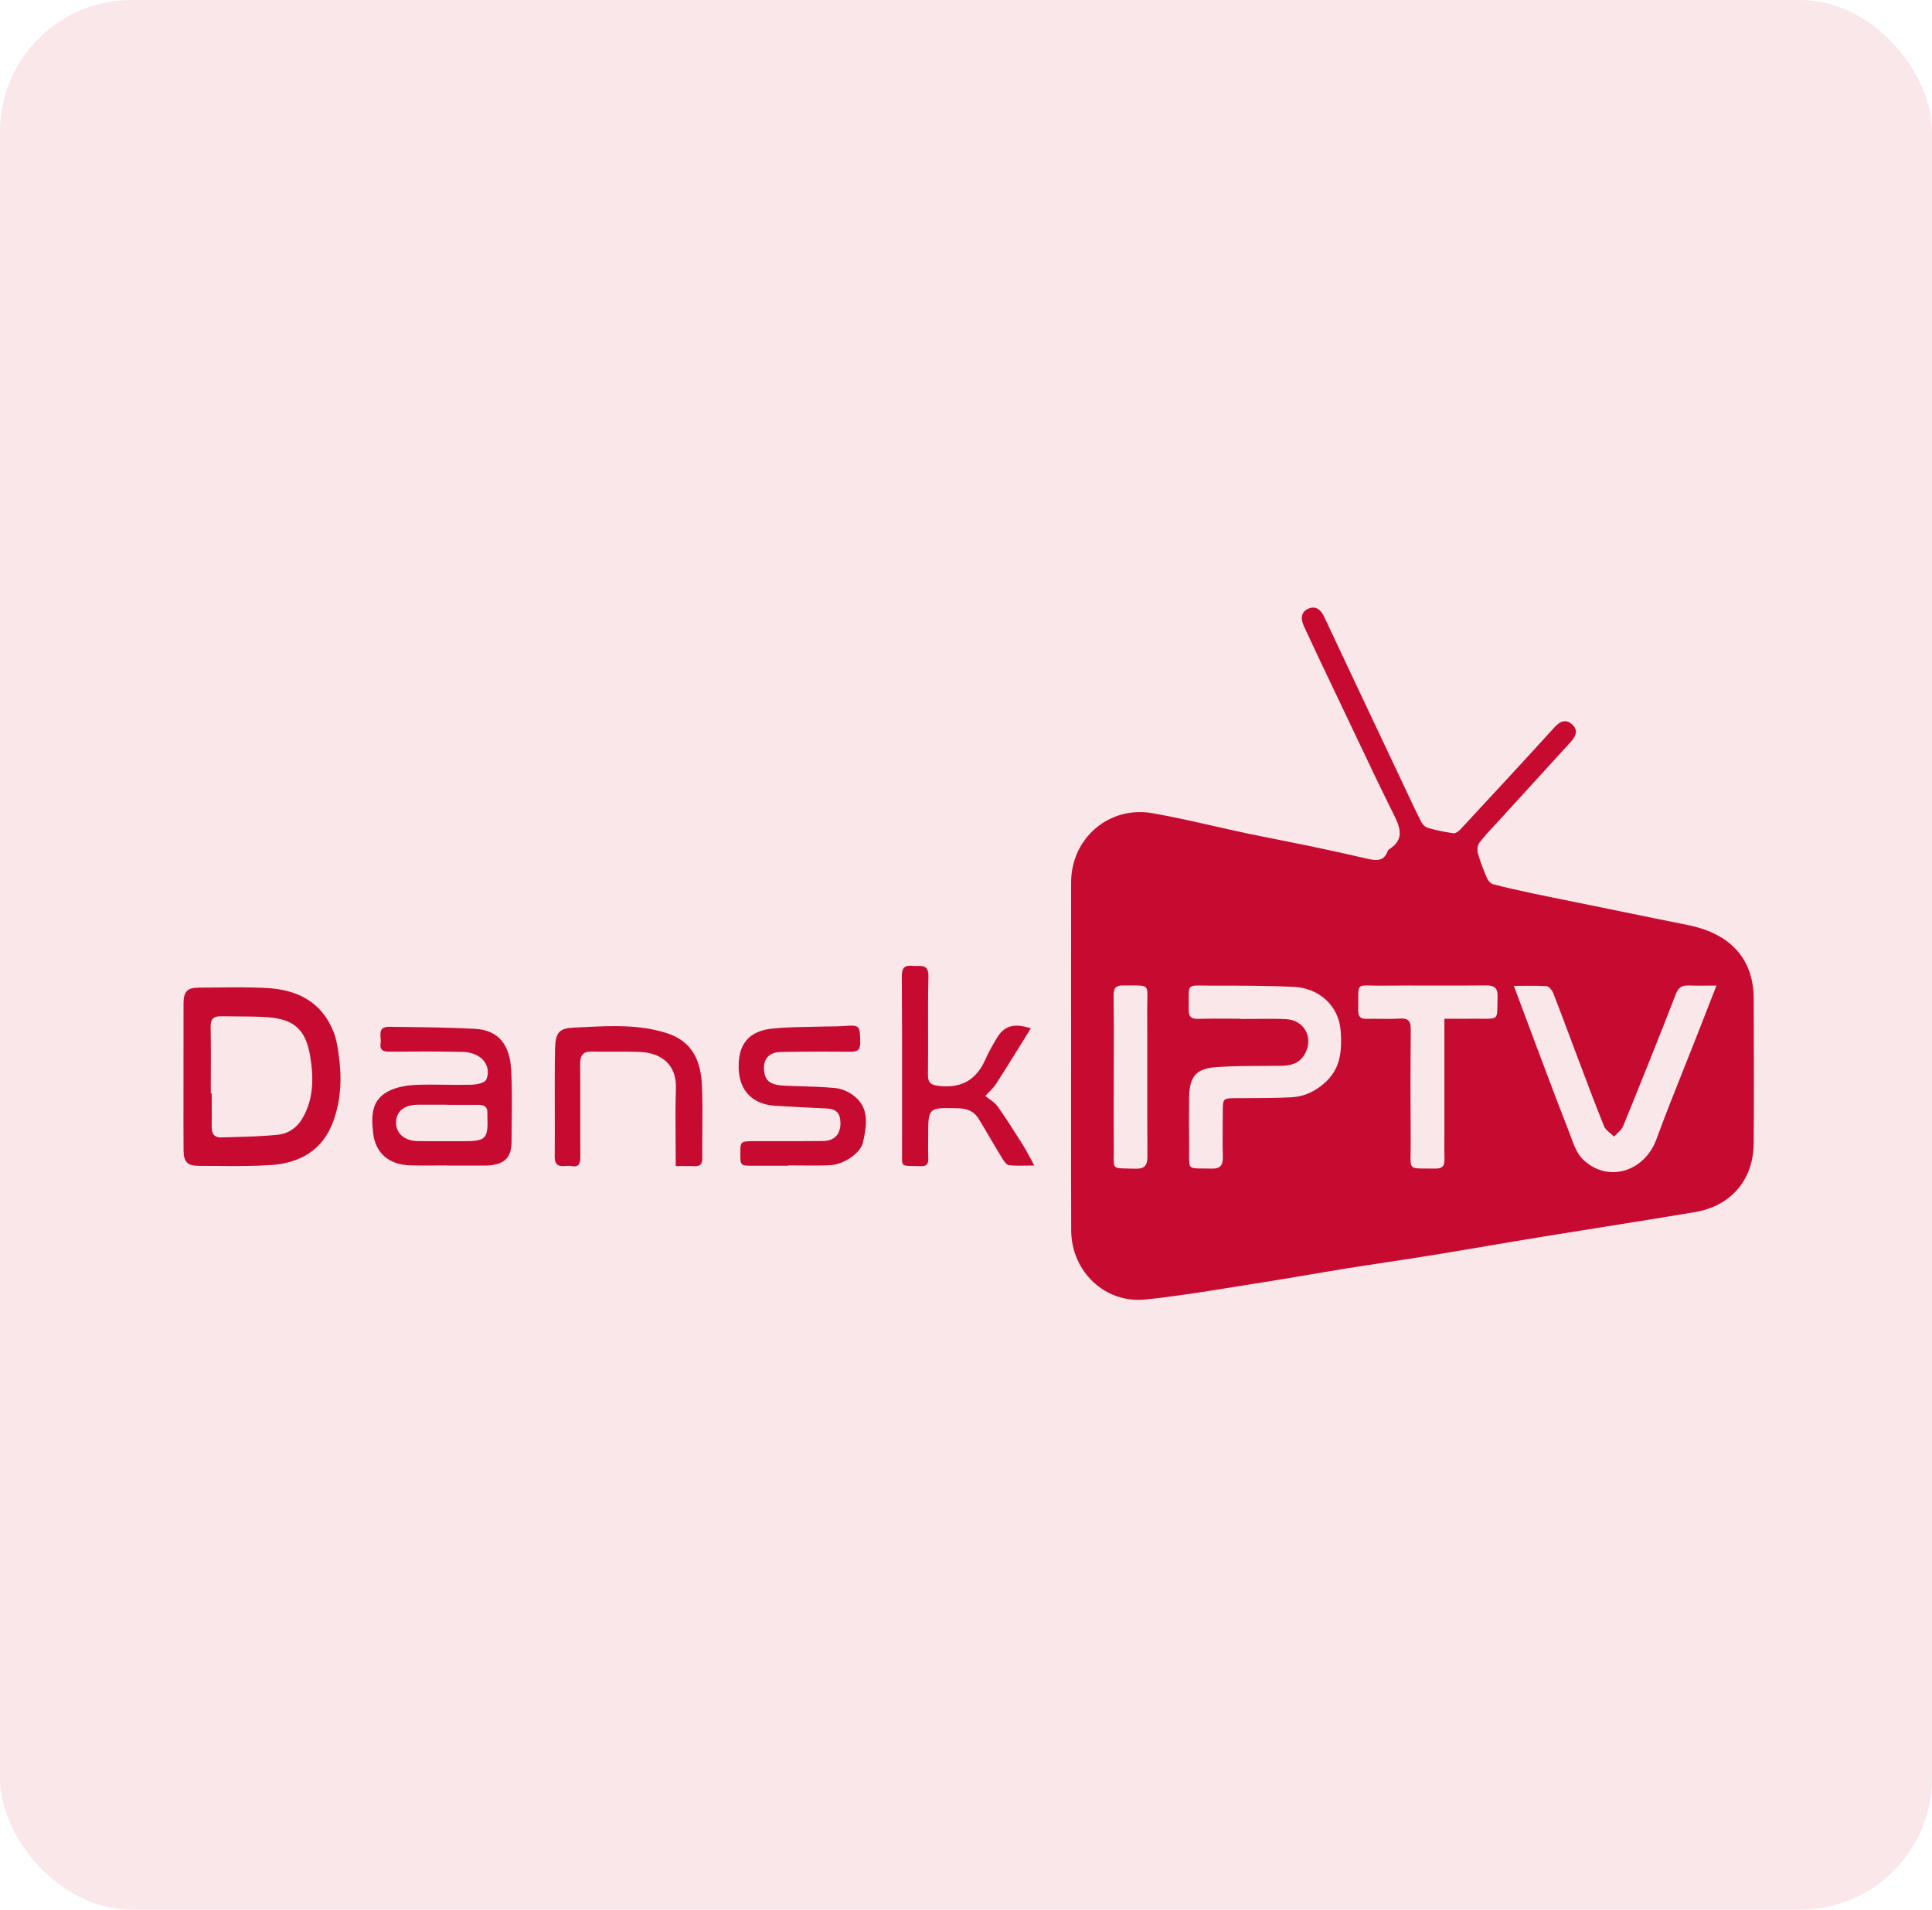
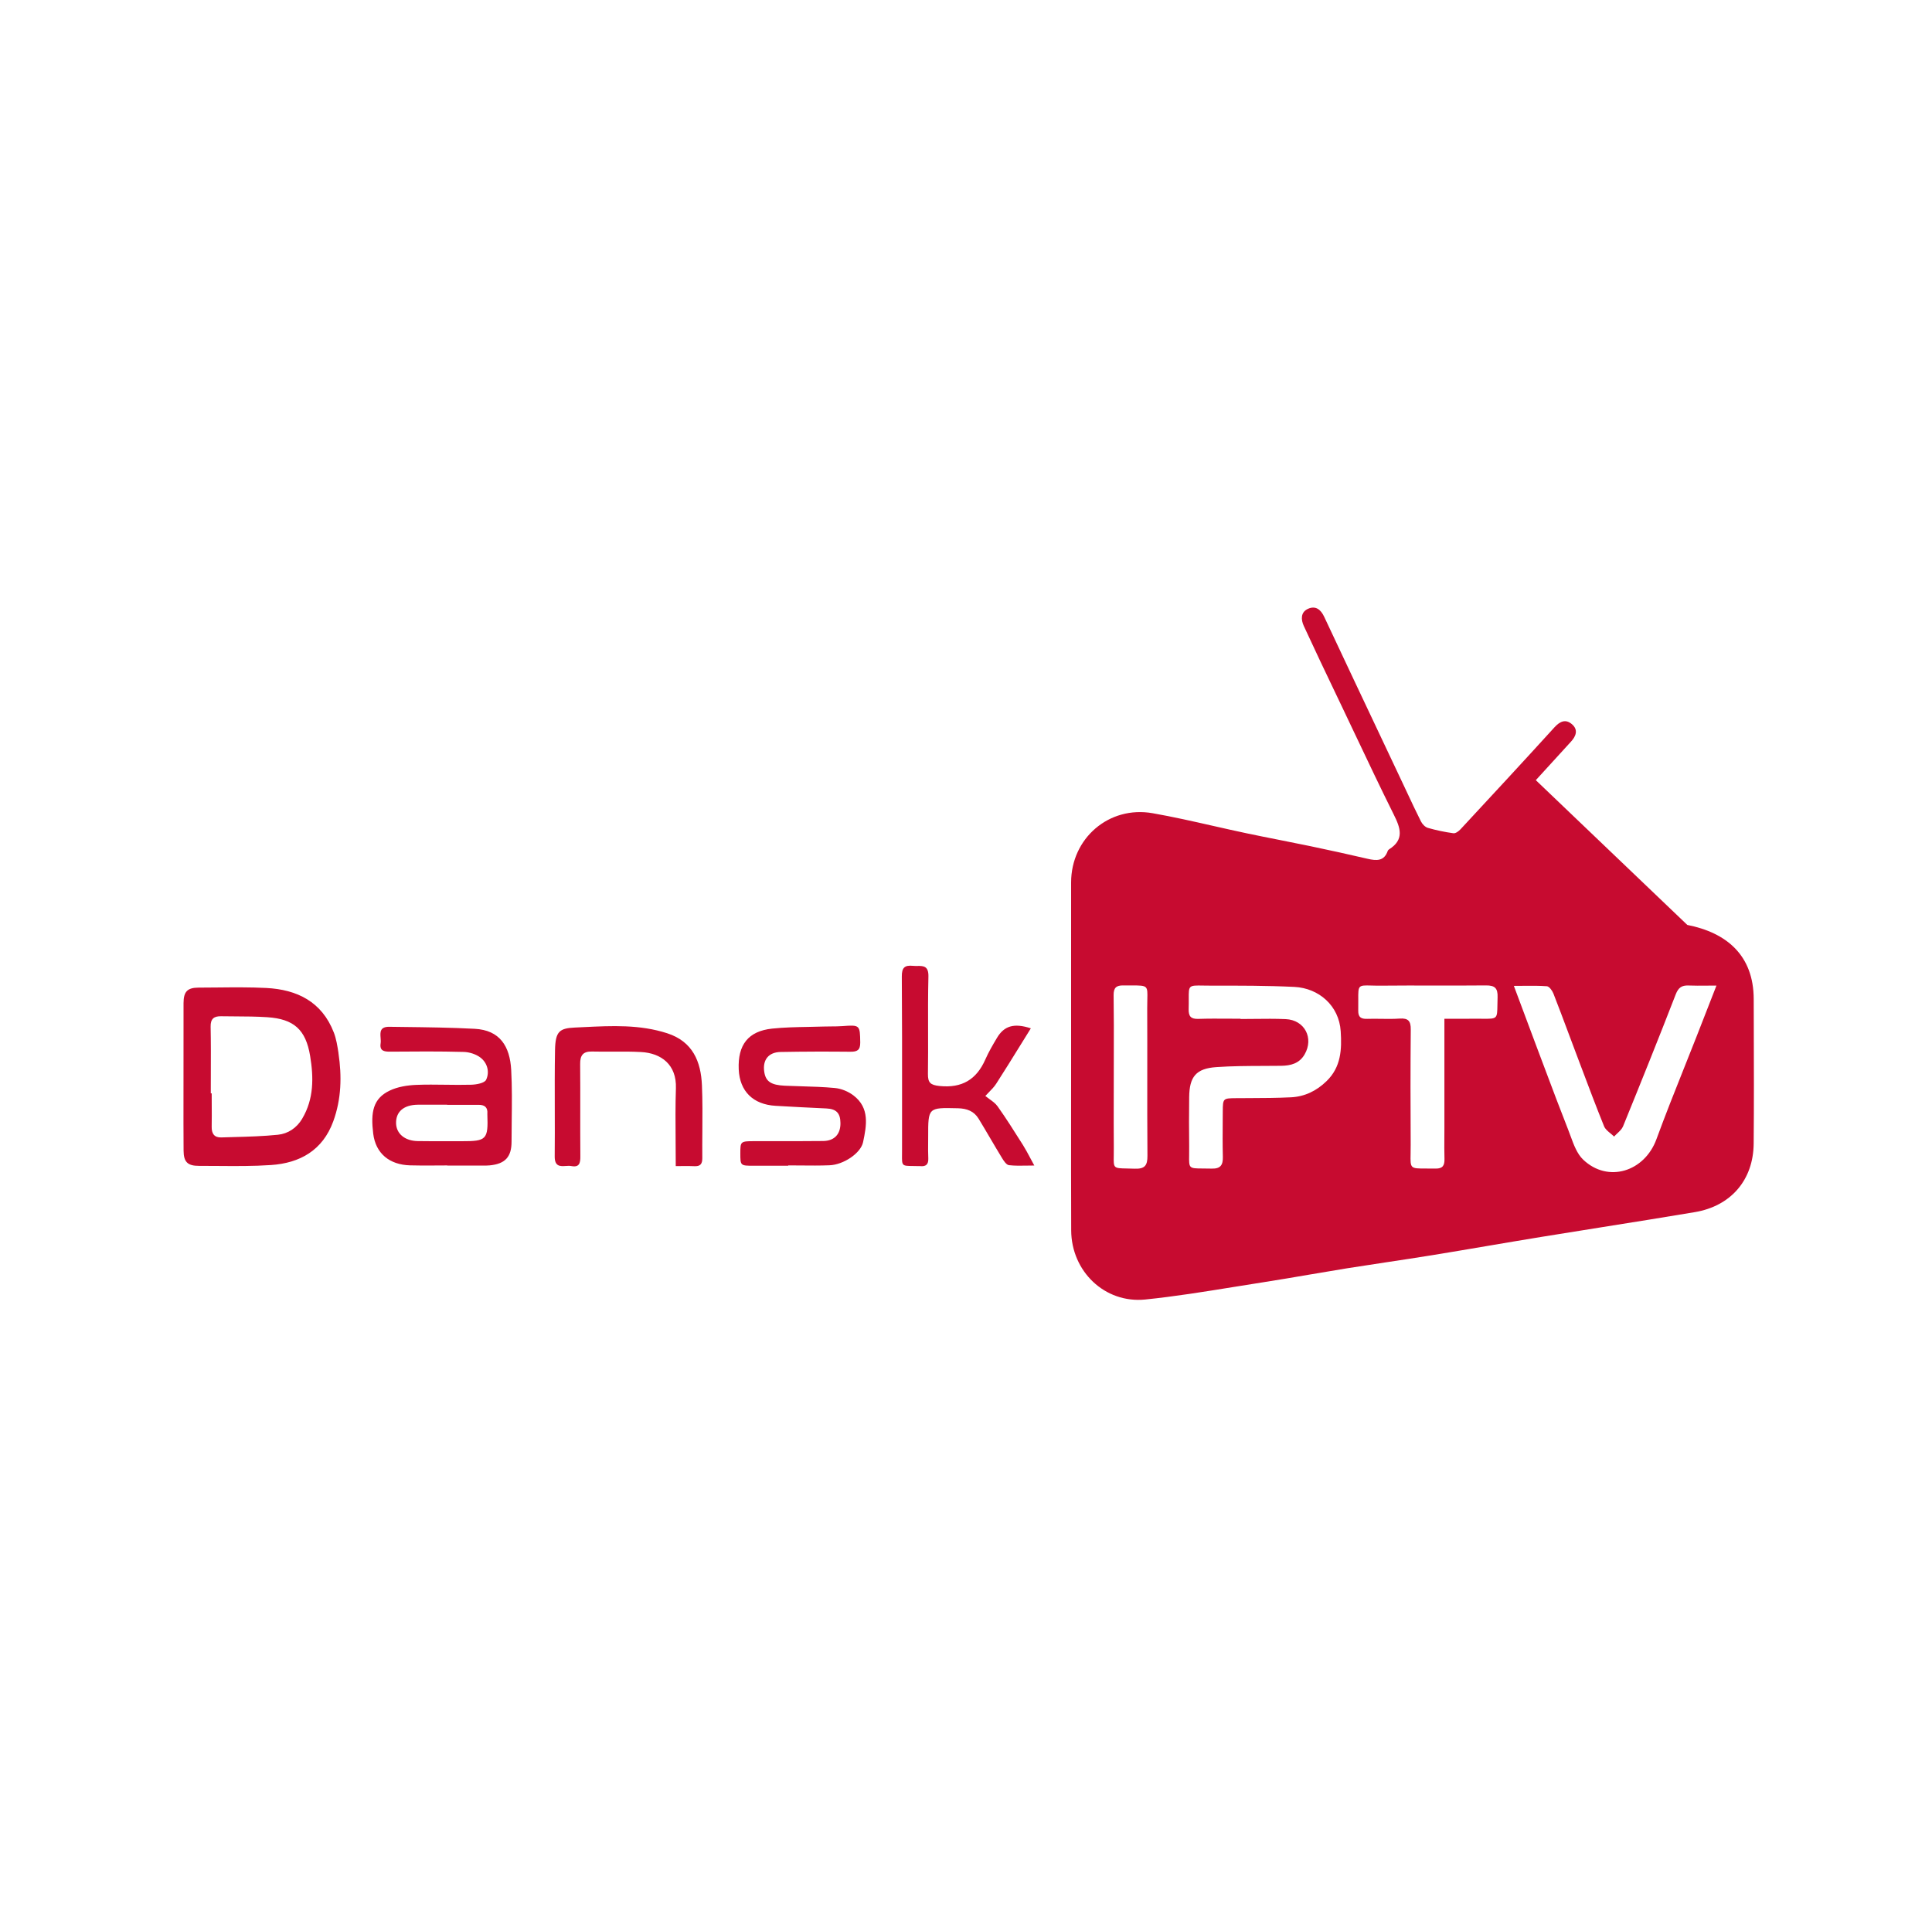
<svg xmlns="http://www.w3.org/2000/svg" fill="none" height="354" viewBox="0 0 358 354" width="358">
  <g fill="#c70b30">
-     <rect height="353.932" opacity=".1" rx="24.409" width="358" />
-     <path clip-rule="evenodd" d="m312.659 171.422c7.245 1.429 12.289 5.606 12.304 13.748.004 1.619.009 3.238.014 4.858v.003.003.003c.022 7.302.044 14.608-.021 21.913-.059 6.736-4.206 11.568-10.883 12.698-5.723.964-11.452 1.875-17.181 2.785l-.001.001h-.001-.001-.001l-.004.001-.005.001h-.004l-.005.001c-3.705.589-7.411 1.178-11.116 1.782-3.404.554-6.804 1.131-10.205 1.709-3.4.578-6.801 1.155-10.205 1.709-2.815.457-5.635.881-8.454 1.306-2.451.37-4.901.739-7.349 1.129-2.298.371-4.594.763-6.889 1.155h-.002-.001c-2.893.495-5.787.989-8.685 1.44-1.796.279-3.593.569-5.389.859h-.002l-.001.001h-.001-.002c-5.439.879-10.883 1.759-16.356 2.318-7.508.758-13.689-5.234-13.718-12.815-.032-7.731-.026-15.519-.02-23.24v-.032c.003-3.063.005-6.116.005-9.15 0-3.565-.001-7.129-.003-10.693-.003-7.125-.007-14.249.003-21.372.007-8.172 7.005-14.244 15.089-12.829 3.778.664 7.523 1.513 11.268 2.361h.001c2.085.472 4.171.945 6.262 1.385 2.029.428 4.062.83 6.095 1.232l.001.001c1.881.372 3.762.744 5.639 1.136 3.543.744 7.078 1.516 10.606 2.34 1.618.372 3.04.474 3.71-1.465.037-.102.131-.212.226-.277 2.909-1.815 2.129-3.987.882-6.48-2.434-4.884-4.77-9.813-7.105-14.741h-.001v-.001l-.001-.001c-.791-1.669-1.581-3.337-2.376-5.004-.392-.822-.785-1.644-1.177-2.465l-.025-.051c-2.014-4.217-4.026-8.431-5.978-12.675-.518-1.129-.627-2.536.773-3.17 1.392-.627 2.361.094 3.003 1.465 3.673 7.83 7.368 15.648 11.062 23.463l.002.006.003.005c1.149 2.431 2.298 4.863 3.446 7.294.292.618.582 1.237.872 1.855.837 1.788 1.673 3.572 2.561 5.332.248.488.765 1.028 1.261 1.173 1.553.445 3.142.78 4.745.999.401.058.992-.386 1.327-.751 5.824-6.276 11.641-12.552 17.399-18.886 1.043-1.145 2.1-1.575 3.273-.54 1.152 1.014.715 2.18-.204 3.186-2.164 2.374-4.328 4.744-6.491 7.114l-.036.039c-2.255 2.47-4.509 4.94-6.761 7.411-.315.346-.635.689-.954 1.032-.958 1.029-1.916 2.058-2.764 3.174-.364.473-.401 1.406-.226 2.026.438 1.545 1.035 3.061 1.67 4.541.196.459.685.984 1.137 1.101 2.34.619 4.694 1.144 7.063 1.647 2.821.596 5.645 1.167 8.468 1.737 1.255.254 2.509.508 3.763.763 1.605.329 3.208.658 4.811.988 3.953.813 7.903 1.626 11.86 2.409zm-106.028 44.791c.296.316.916.327 2.191.351.405.008.876.017 1.423.037 1.866.066 2.391-.569 2.376-2.384-.04-5.057-.036-10.116-.031-15.177v-.001c.003-4.049.007-8.099-.012-12.149-.004-.661.01-1.219.022-1.69.029-1.206.045-1.846-.267-2.185-.353-.383-1.125-.382-2.77-.378-.418 0-.893.001-1.432-.004-1.297-.014-1.793.445-1.778 1.815.053 3.663.044 7.33.035 10.994v.002.001.001.001c-.003 1.374-.006 2.747-.006 4.119 0 1.346-.003 2.691-.006 4.037-.006 3.028-.012 6.056.013 9.084.006.605-.003 1.115-.01 1.544-.019 1.112-.029 1.683.252 1.982zm32.567-12.842c2.551-.124 4.738-1.174 6.611-2.996 2.69-2.609 2.843-5.86 2.624-9.243-.306-4.767-4.067-7.996-8.579-8.222-5.088-.248-10.19-.24-15.286-.233-.615.001-1.142-.008-1.594-.016h-.001c-1.39-.025-2.067-.036-2.395.296-.311.315-.308.94-.302 2.157v.001.001c.002.521.005 1.151-.016 1.913-.029 1.312.394 1.851 1.779 1.807 1.858-.062 3.724-.05 5.589-.038h.001.001.001c.746.004 1.491.009 2.237.009v.051c.868 0 1.737-.01 2.607-.02 1.925-.022 3.85-.043 5.768.042 3.506.153 5.255 3.521 3.499 6.546-.97 1.669-2.551 2.084-4.345 2.106-1.102.014-2.204.018-3.306.021-2.902.01-5.802.019-8.692.22-3.783.262-5 1.778-5.044 5.576-.036 3.032-.044 6.072 0 9.104.008.653 0 1.202-.007 1.664-.017 1.191-.026 1.8.274 2.113.313.327.965.33 2.297.336.454.002.987.005 1.613.02 1.647.044 2.099-.678 2.063-2.186-.059-2.233-.042-4.465-.026-6.701.004-.561.008-1.121.011-1.682.015-2.449.051-2.464 2.427-2.486.827-.007 1.653-.01 2.48-.013h.001c2.572-.01 5.145-.02 7.71-.147zm30.023-14.556c1.487.002 2.875.003 4.258-.008.485-.003.91 0 1.283.003 1.345.012 2.013.017 2.35-.314.332-.327.342-.983.361-2.285v-.001c.006-.397.013-.855.03-1.383.058-1.698-.518-2.208-2.158-2.194-3.218.033-6.433.027-9.648.022h-.002-.001-.001c-3.215-.006-6.428-.011-9.642.022-.783.008-1.426-.009-1.955-.023-1.165-.03-1.771-.046-2.084.249-.339.32-.334 1.004-.323 2.431.004.545.009 1.197-.005 1.979-.022 1.224.532 1.552 1.662 1.516.86-.028 1.719-.016 2.577-.004h.001c1.144.016 2.288.032 3.429-.047 1.618-.109 2.084.466 2.062 2.055-.065 7.1-.058 14.2-.014 21.292.004.678-.007 1.253-.017 1.741-.025 1.321-.038 1.998.294 2.345.349.364 1.079.362 2.576.359.499-.002 1.084-.003 1.768.009 1.312.022 1.669-.576 1.64-1.771-.04-1.357-.031-2.717-.022-4.077v-.001-.001-.001-.001-.001c.004-.581.008-1.162.008-1.742v-20.17c.538 0 1.061.001 1.573.001zm42.856 9.079c.759-1.903 1.517-3.805 2.266-5.712.581-1.486 1.161-2.972 1.762-4.513l.019-.048.034-.088c.604-1.547 1.23-3.152 1.902-4.871-.621 0-1.208.005-1.77.01-1.211.011-2.31.02-3.405-.024-1.261-.051-1.888.393-2.377 1.654-3.17 8.179-6.443 16.314-9.753 24.441-.201.496-.63.899-1.061 1.303v.001c-.208.195-.417.392-.6.599-.202-.2-.43-.388-.658-.575-.497-.409-.991-.815-1.201-1.335-1.474-3.643-2.861-7.325-4.247-11.006v-.001l-.001-.001c-.314-.833-.627-1.666-.942-2.499-.474-1.252-.943-2.506-1.412-3.76l-.001-.002-.001-.002v-.002c-.916-2.448-1.831-4.896-2.785-7.328-.211-.54-.765-1.312-1.21-1.349-1.387-.106-2.781-.092-4.325-.077h-.001-.001-.001c-.573.006-1.166.012-1.787.012 1.516 4.067 2.835 7.602 4.162 11.138.542 1.434 1.082 2.87 1.621 4.306 1.409 3.753 2.819 7.507 4.29 11.234.148.374.289.761.432 1.151l.001.002.001.002c.591 1.616 1.204 3.291 2.336 4.37 4.585 4.367 11.371 2.246 13.58-3.797 1.628-4.441 3.38-8.835 5.132-13.231zm-250.226-6.557c.467 1.217.678 2.558.875 3.863h-.007c.641 4.271.539 8.499-.962 12.617-1.968 5.395-6.189 7.749-11.561 8.106-3.26.221-6.537.195-9.812.169h-.001-.001-.001-.001c-1.161-.009-2.322-.018-3.482-.016-2.128.007-2.865-.707-2.879-2.828-.027-3.366-.022-6.794-.018-10.149.002-1.243.003-2.477.003-3.693 0-4.498 0-8.988.007-13.485.007-2.136.707-2.872 2.777-2.88 1.143-.002 2.287-.013 3.43-.025 3.05-.031 6.099-.063 9.136.091 5.7.292 10.293 2.551 12.494 8.23zm-10.358 18.973c1.873-.189 3.477-1.246 4.512-2.981h-.007c2.179-3.666 2.128-7.632 1.472-11.612-.809-4.905-3.018-6.873-7.974-7.194-1.951-.13-3.905-.14-5.861-.15h-0-0-0-0c-.893-.005-1.787-.009-2.681-.025-1.305-.022-1.954.466-1.924 1.939.058 2.966.047 5.931.037 8.894-.004 1.152-.008 2.303-.008 3.454h.168c0 .688.004 1.376.008 2.063.008 1.375.016 2.748-.008 4.118-.029 1.254.459 2.027 1.764 1.99.772-.026 1.545-.047 2.318-.068h.003 0c2.736-.074 5.473-.149 8.183-.428zm43.233-12.005c-.241-4.388-2.085-7.391-6.779-7.632-4.379-.231-8.767-.284-13.154-.338-.878-.011-1.757-.021-2.635-.034-1.787-.027-1.709 1.017-1.632 2.051.026.35.052.698.006 1.004-.219 1.406.62 1.56 1.749 1.552 4.548-.036 9.104-.073 13.646.051 1.071.029 2.303.423 3.134 1.072 1.276.998 1.691 2.689 1.02 4.089-.291.62-1.808.897-2.784.918-1.579.045-3.161.024-4.743.003h-0-0-0c-1.814-.024-3.629-.047-5.439.027-1.647.073-3.419.35-4.884 1.049-3.127 1.48-3.557 4.031-3.076 7.975.459 3.717 3.04 5.78 6.823 5.889 1.595.051 3.189.038 4.784.026h.003c.708-.005 1.415-.011 2.123-.011v.022c.809 0 1.618.001 2.427.001 1.618.002 3.236.004 4.855-.001.182 0 .364-.007.547-.029 2.886-.27 4.075-1.553 4.075-4.403 0-1.313.015-2.628.031-3.941.036-3.12.073-6.237-.096-9.34zm-9.126 13.201c-.909-.003-1.818-.001-2.726.001-1.817.003-3.635.006-5.452-.023-2.413-.036-3.987-1.37-4.031-3.317-.036-2.135 1.421-3.389 4.016-3.426 1.21-.014 2.424-.009 3.636-.004.606.002 1.211.004 1.816.004v.022c.646 0 1.293.001 1.939.002 1.293.002 2.585.003 3.878-.002 1.115-.007 1.728.452 1.633 1.633-.005.039-.003.082-.002.123.001.02.002.04.002.059.168 4.6-.16 4.942-4.709 4.928zm104.688 4.523c.449-.009.905-.018 1.369-.018-.267-.485-.511-.944-.744-1.382-.453-.85-.864-1.623-1.326-2.364l-.206-.327c-1.463-2.32-2.93-4.648-4.517-6.882-.382-.543-.954-.954-1.526-1.364l-.001-.001c-.257-.185-.515-.37-.755-.567.212-.235.435-.462.657-.688.496-.506.992-1.012 1.369-1.601 1.493-2.315 2.943-4.658 4.432-7.064v-.001h.001c.648-1.048 1.304-2.108 1.975-3.183-3.149-1.036-4.972-.445-6.291 1.793-.773 1.297-1.538 2.602-2.143 3.98-1.647 3.732-4.344 5.343-8.492 4.913-1.669-.175-2.165-.605-2.143-2.238.039-2.673.032-5.344.025-8.015v-.001c-.009-3.337-.018-6.674.063-10.011.052-2.003-.941-1.994-2.046-1.984-.266.003-.539.005-.805-.02-1.552-.153-2.092.321-2.077 1.99.057 7.562.051 15.128.046 22.692v.005.001c-.002 3.115-.004 6.231-.002 9.345 0 .356-.003.67-.006.947v.001c-.012 1.055-.018 1.579.241 1.842.256.26.77.265 1.791.274.325.004.701.007 1.137.02h.182c1.072.116 1.568-.306 1.517-1.444-.047-.952-.038-1.905-.029-2.858.003-.381.007-.762.007-1.143v-.001c-.004-2.706-.006-4.058.669-4.718.674-.658 2.023-.626 4.718-.562l.131.003c1.662.044 2.974.532 3.834 1.947.722 1.184 1.426 2.382 2.13 3.58l.001.002c.726 1.233 1.452 2.468 2.199 3.692.32.525.809 1.276 1.29 1.327 1.083.125 2.182.104 3.325.083zm-30.361-4.341c-.43 2.041-3.623 4.184-6.225 4.278-1.767.071-3.537.054-5.308.037-.779-.007-1.559-.015-2.339-.015v.066h-6.37c-2.501 0-2.501-.007-2.501-2.325 0-2.187.044-2.231 2.603-2.231 1.307-.002 2.614-.002 3.92-.001h.003c2.939.001 5.877.002 8.818-.028 2.092-.022 3.229-1.268 3.208-3.324-.015-1.866-.78-2.624-2.617-2.712-3.135-.138-6.269-.306-9.403-.488-4.17-.241-6.648-2.697-6.83-6.75-.197-4.541 1.749-7.085 6.181-7.559 2.234-.235 4.486-.276 6.738-.318.959-.018 1.919-.035 2.876-.068.437-.014.875-.016 1.313-.019.716-.003 1.432-.007 2.142-.061 3.214-.241 3.215-.183 3.266 3.029v.003c.015 1.436-.561 1.728-1.83 1.72-4.307-.043-8.615-.036-12.916.044-2.274.036-3.39 1.502-3.032 3.732.277 1.742 1.261 2.406 3.819 2.522 1.013.046 2.026.075 3.038.105 2.079.061 4.156.122 6.22.318 1.195.109 2.492.649 3.447 1.378 3.04 2.318 2.435 5.561 1.779 8.667zm-31.277 4.445c1.108.059 1.494-.393 1.487-1.487-.016-1.672-.003-3.345.01-5.016.021-2.824.043-5.646-.076-8.461-.182-4.425-1.705-8.135-6.429-9.666-5.078-1.647-10.257-1.395-15.441-1.143-.553.027-1.106.054-1.659.079-2.901.131-3.63.736-3.696 4.198-.065 3.665-.055 7.331-.045 10.997.008 2.889.016 5.779-.013 8.67-.022 1.922 1.016 1.856 2.051 1.791.362-.023.724-.046 1.039.016 1.458.285 1.677-.539 1.662-1.793-.025-2.854-.022-5.707-.018-8.56s.007-5.705-.018-8.555c-.022-1.611.539-2.362 2.208-2.318 1.247.03 2.495.023 3.744.016 1.789-.01 3.579-.02 5.361.079 3.695.204 6.582 2.325 6.429 6.713-.105 3.197-.08 6.398-.054 9.733.012 1.531.025 3.091.025 4.693.399 0 .778-.004 1.143-.009.81-.009 1.552-.017 2.29.023z" fill-rule="evenodd" />
+     <path clip-rule="evenodd" d="m312.659 171.422c7.245 1.429 12.289 5.606 12.304 13.748.004 1.619.009 3.238.014 4.858v.003.003.003c.022 7.302.044 14.608-.021 21.913-.059 6.736-4.206 11.568-10.883 12.698-5.723.964-11.452 1.875-17.181 2.785l-.001.001h-.001-.001-.001l-.004.001-.005.001h-.004l-.005.001c-3.705.589-7.411 1.178-11.116 1.782-3.404.554-6.804 1.131-10.205 1.709-3.4.578-6.801 1.155-10.205 1.709-2.815.457-5.635.881-8.454 1.306-2.451.37-4.901.739-7.349 1.129-2.298.371-4.594.763-6.889 1.155h-.002-.001c-2.893.495-5.787.989-8.685 1.44-1.796.279-3.593.569-5.389.859h-.002l-.001.001h-.001-.002c-5.439.879-10.883 1.759-16.356 2.318-7.508.758-13.689-5.234-13.718-12.815-.032-7.731-.026-15.519-.02-23.24v-.032c.003-3.063.005-6.116.005-9.15 0-3.565-.001-7.129-.003-10.693-.003-7.125-.007-14.249.003-21.372.007-8.172 7.005-14.244 15.089-12.829 3.778.664 7.523 1.513 11.268 2.361h.001c2.085.472 4.171.945 6.262 1.385 2.029.428 4.062.83 6.095 1.232l.001.001c1.881.372 3.762.744 5.639 1.136 3.543.744 7.078 1.516 10.606 2.34 1.618.372 3.04.474 3.71-1.465.037-.102.131-.212.226-.277 2.909-1.815 2.129-3.987.882-6.48-2.434-4.884-4.77-9.813-7.105-14.741h-.001v-.001l-.001-.001c-.791-1.669-1.581-3.337-2.376-5.004-.392-.822-.785-1.644-1.177-2.465l-.025-.051c-2.014-4.217-4.026-8.431-5.978-12.675-.518-1.129-.627-2.536.773-3.17 1.392-.627 2.361.094 3.003 1.465 3.673 7.83 7.368 15.648 11.062 23.463l.002.006.003.005c1.149 2.431 2.298 4.863 3.446 7.294.292.618.582 1.237.872 1.855.837 1.788 1.673 3.572 2.561 5.332.248.488.765 1.028 1.261 1.173 1.553.445 3.142.78 4.745.999.401.058.992-.386 1.327-.751 5.824-6.276 11.641-12.552 17.399-18.886 1.043-1.145 2.1-1.575 3.273-.54 1.152 1.014.715 2.18-.204 3.186-2.164 2.374-4.328 4.744-6.491 7.114l-.036.039zm-106.028 44.791c.296.316.916.327 2.191.351.405.008.876.017 1.423.037 1.866.066 2.391-.569 2.376-2.384-.04-5.057-.036-10.116-.031-15.177v-.001c.003-4.049.007-8.099-.012-12.149-.004-.661.01-1.219.022-1.69.029-1.206.045-1.846-.267-2.185-.353-.383-1.125-.382-2.77-.378-.418 0-.893.001-1.432-.004-1.297-.014-1.793.445-1.778 1.815.053 3.663.044 7.33.035 10.994v.002.001.001.001c-.003 1.374-.006 2.747-.006 4.119 0 1.346-.003 2.691-.006 4.037-.006 3.028-.012 6.056.013 9.084.006.605-.003 1.115-.01 1.544-.019 1.112-.029 1.683.252 1.982zm32.567-12.842c2.551-.124 4.738-1.174 6.611-2.996 2.69-2.609 2.843-5.86 2.624-9.243-.306-4.767-4.067-7.996-8.579-8.222-5.088-.248-10.19-.24-15.286-.233-.615.001-1.142-.008-1.594-.016h-.001c-1.39-.025-2.067-.036-2.395.296-.311.315-.308.94-.302 2.157v.001.001c.002.521.005 1.151-.016 1.913-.029 1.312.394 1.851 1.779 1.807 1.858-.062 3.724-.05 5.589-.038h.001.001.001c.746.004 1.491.009 2.237.009v.051c.868 0 1.737-.01 2.607-.02 1.925-.022 3.85-.043 5.768.042 3.506.153 5.255 3.521 3.499 6.546-.97 1.669-2.551 2.084-4.345 2.106-1.102.014-2.204.018-3.306.021-2.902.01-5.802.019-8.692.22-3.783.262-5 1.778-5.044 5.576-.036 3.032-.044 6.072 0 9.104.008.653 0 1.202-.007 1.664-.017 1.191-.026 1.8.274 2.113.313.327.965.33 2.297.336.454.002.987.005 1.613.02 1.647.044 2.099-.678 2.063-2.186-.059-2.233-.042-4.465-.026-6.701.004-.561.008-1.121.011-1.682.015-2.449.051-2.464 2.427-2.486.827-.007 1.653-.01 2.48-.013h.001c2.572-.01 5.145-.02 7.71-.147zm30.023-14.556c1.487.002 2.875.003 4.258-.008.485-.003.91 0 1.283.003 1.345.012 2.013.017 2.35-.314.332-.327.342-.983.361-2.285v-.001c.006-.397.013-.855.03-1.383.058-1.698-.518-2.208-2.158-2.194-3.218.033-6.433.027-9.648.022h-.002-.001-.001c-3.215-.006-6.428-.011-9.642.022-.783.008-1.426-.009-1.955-.023-1.165-.03-1.771-.046-2.084.249-.339.32-.334 1.004-.323 2.431.004.545.009 1.197-.005 1.979-.022 1.224.532 1.552 1.662 1.516.86-.028 1.719-.016 2.577-.004h.001c1.144.016 2.288.032 3.429-.047 1.618-.109 2.084.466 2.062 2.055-.065 7.1-.058 14.2-.014 21.292.004.678-.007 1.253-.017 1.741-.025 1.321-.038 1.998.294 2.345.349.364 1.079.362 2.576.359.499-.002 1.084-.003 1.768.009 1.312.022 1.669-.576 1.64-1.771-.04-1.357-.031-2.717-.022-4.077v-.001-.001-.001-.001-.001c.004-.581.008-1.162.008-1.742v-20.17c.538 0 1.061.001 1.573.001zm42.856 9.079c.759-1.903 1.517-3.805 2.266-5.712.581-1.486 1.161-2.972 1.762-4.513l.019-.048.034-.088c.604-1.547 1.23-3.152 1.902-4.871-.621 0-1.208.005-1.77.01-1.211.011-2.31.02-3.405-.024-1.261-.051-1.888.393-2.377 1.654-3.17 8.179-6.443 16.314-9.753 24.441-.201.496-.63.899-1.061 1.303v.001c-.208.195-.417.392-.6.599-.202-.2-.43-.388-.658-.575-.497-.409-.991-.815-1.201-1.335-1.474-3.643-2.861-7.325-4.247-11.006v-.001l-.001-.001c-.314-.833-.627-1.666-.942-2.499-.474-1.252-.943-2.506-1.412-3.76l-.001-.002-.001-.002v-.002c-.916-2.448-1.831-4.896-2.785-7.328-.211-.54-.765-1.312-1.21-1.349-1.387-.106-2.781-.092-4.325-.077h-.001-.001-.001c-.573.006-1.166.012-1.787.012 1.516 4.067 2.835 7.602 4.162 11.138.542 1.434 1.082 2.87 1.621 4.306 1.409 3.753 2.819 7.507 4.29 11.234.148.374.289.761.432 1.151l.001.002.001.002c.591 1.616 1.204 3.291 2.336 4.37 4.585 4.367 11.371 2.246 13.58-3.797 1.628-4.441 3.38-8.835 5.132-13.231zm-250.226-6.557c.467 1.217.678 2.558.875 3.863h-.007c.641 4.271.539 8.499-.962 12.617-1.968 5.395-6.189 7.749-11.561 8.106-3.26.221-6.537.195-9.812.169h-.001-.001-.001-.001c-1.161-.009-2.322-.018-3.482-.016-2.128.007-2.865-.707-2.879-2.828-.027-3.366-.022-6.794-.018-10.149.002-1.243.003-2.477.003-3.693 0-4.498 0-8.988.007-13.485.007-2.136.707-2.872 2.777-2.88 1.143-.002 2.287-.013 3.43-.025 3.05-.031 6.099-.063 9.136.091 5.7.292 10.293 2.551 12.494 8.23zm-10.358 18.973c1.873-.189 3.477-1.246 4.512-2.981h-.007c2.179-3.666 2.128-7.632 1.472-11.612-.809-4.905-3.018-6.873-7.974-7.194-1.951-.13-3.905-.14-5.861-.15h-0-0-0-0c-.893-.005-1.787-.009-2.681-.025-1.305-.022-1.954.466-1.924 1.939.058 2.966.047 5.931.037 8.894-.004 1.152-.008 2.303-.008 3.454h.168c0 .688.004 1.376.008 2.063.008 1.375.016 2.748-.008 4.118-.029 1.254.459 2.027 1.764 1.99.772-.026 1.545-.047 2.318-.068h.003 0c2.736-.074 5.473-.149 8.183-.428zm43.233-12.005c-.241-4.388-2.085-7.391-6.779-7.632-4.379-.231-8.767-.284-13.154-.338-.878-.011-1.757-.021-2.635-.034-1.787-.027-1.709 1.017-1.632 2.051.026.35.052.698.006 1.004-.219 1.406.62 1.56 1.749 1.552 4.548-.036 9.104-.073 13.646.051 1.071.029 2.303.423 3.134 1.072 1.276.998 1.691 2.689 1.02 4.089-.291.62-1.808.897-2.784.918-1.579.045-3.161.024-4.743.003h-0-0-0c-1.814-.024-3.629-.047-5.439.027-1.647.073-3.419.35-4.884 1.049-3.127 1.48-3.557 4.031-3.076 7.975.459 3.717 3.04 5.78 6.823 5.889 1.595.051 3.189.038 4.784.026h.003c.708-.005 1.415-.011 2.123-.011v.022c.809 0 1.618.001 2.427.001 1.618.002 3.236.004 4.855-.001.182 0 .364-.007.547-.029 2.886-.27 4.075-1.553 4.075-4.403 0-1.313.015-2.628.031-3.941.036-3.12.073-6.237-.096-9.34zm-9.126 13.201c-.909-.003-1.818-.001-2.726.001-1.817.003-3.635.006-5.452-.023-2.413-.036-3.987-1.37-4.031-3.317-.036-2.135 1.421-3.389 4.016-3.426 1.21-.014 2.424-.009 3.636-.004.606.002 1.211.004 1.816.004v.022c.646 0 1.293.001 1.939.002 1.293.002 2.585.003 3.878-.002 1.115-.007 1.728.452 1.633 1.633-.005.039-.003.082-.002.123.001.02.002.04.002.059.168 4.6-.16 4.942-4.709 4.928zm104.688 4.523c.449-.009.905-.018 1.369-.018-.267-.485-.511-.944-.744-1.382-.453-.85-.864-1.623-1.326-2.364l-.206-.327c-1.463-2.32-2.93-4.648-4.517-6.882-.382-.543-.954-.954-1.526-1.364l-.001-.001c-.257-.185-.515-.37-.755-.567.212-.235.435-.462.657-.688.496-.506.992-1.012 1.369-1.601 1.493-2.315 2.943-4.658 4.432-7.064v-.001h.001c.648-1.048 1.304-2.108 1.975-3.183-3.149-1.036-4.972-.445-6.291 1.793-.773 1.297-1.538 2.602-2.143 3.98-1.647 3.732-4.344 5.343-8.492 4.913-1.669-.175-2.165-.605-2.143-2.238.039-2.673.032-5.344.025-8.015v-.001c-.009-3.337-.018-6.674.063-10.011.052-2.003-.941-1.994-2.046-1.984-.266.003-.539.005-.805-.02-1.552-.153-2.092.321-2.077 1.99.057 7.562.051 15.128.046 22.692v.005.001c-.002 3.115-.004 6.231-.002 9.345 0 .356-.003.67-.006.947v.001c-.012 1.055-.018 1.579.241 1.842.256.26.77.265 1.791.274.325.004.701.007 1.137.02h.182c1.072.116 1.568-.306 1.517-1.444-.047-.952-.038-1.905-.029-2.858.003-.381.007-.762.007-1.143v-.001c-.004-2.706-.006-4.058.669-4.718.674-.658 2.023-.626 4.718-.562l.131.003c1.662.044 2.974.532 3.834 1.947.722 1.184 1.426 2.382 2.13 3.58l.001.002c.726 1.233 1.452 2.468 2.199 3.692.32.525.809 1.276 1.29 1.327 1.083.125 2.182.104 3.325.083zm-30.361-4.341c-.43 2.041-3.623 4.184-6.225 4.278-1.767.071-3.537.054-5.308.037-.779-.007-1.559-.015-2.339-.015v.066h-6.37c-2.501 0-2.501-.007-2.501-2.325 0-2.187.044-2.231 2.603-2.231 1.307-.002 2.614-.002 3.92-.001h.003c2.939.001 5.877.002 8.818-.028 2.092-.022 3.229-1.268 3.208-3.324-.015-1.866-.78-2.624-2.617-2.712-3.135-.138-6.269-.306-9.403-.488-4.17-.241-6.648-2.697-6.83-6.75-.197-4.541 1.749-7.085 6.181-7.559 2.234-.235 4.486-.276 6.738-.318.959-.018 1.919-.035 2.876-.068.437-.014.875-.016 1.313-.019.716-.003 1.432-.007 2.142-.061 3.214-.241 3.215-.183 3.266 3.029v.003c.015 1.436-.561 1.728-1.83 1.72-4.307-.043-8.615-.036-12.916.044-2.274.036-3.39 1.502-3.032 3.732.277 1.742 1.261 2.406 3.819 2.522 1.013.046 2.026.075 3.038.105 2.079.061 4.156.122 6.22.318 1.195.109 2.492.649 3.447 1.378 3.04 2.318 2.435 5.561 1.779 8.667zm-31.277 4.445c1.108.059 1.494-.393 1.487-1.487-.016-1.672-.003-3.345.01-5.016.021-2.824.043-5.646-.076-8.461-.182-4.425-1.705-8.135-6.429-9.666-5.078-1.647-10.257-1.395-15.441-1.143-.553.027-1.106.054-1.659.079-2.901.131-3.63.736-3.696 4.198-.065 3.665-.055 7.331-.045 10.997.008 2.889.016 5.779-.013 8.67-.022 1.922 1.016 1.856 2.051 1.791.362-.023.724-.046 1.039.016 1.458.285 1.677-.539 1.662-1.793-.025-2.854-.022-5.707-.018-8.56s.007-5.705-.018-8.555c-.022-1.611.539-2.362 2.208-2.318 1.247.03 2.495.023 3.744.016 1.789-.01 3.579-.02 5.361.079 3.695.204 6.582 2.325 6.429 6.713-.105 3.197-.08 6.398-.054 9.733.012 1.531.025 3.091.025 4.693.399 0 .778-.004 1.143-.009.81-.009 1.552-.017 2.29.023z" fill-rule="evenodd" />
  </g>
</svg>